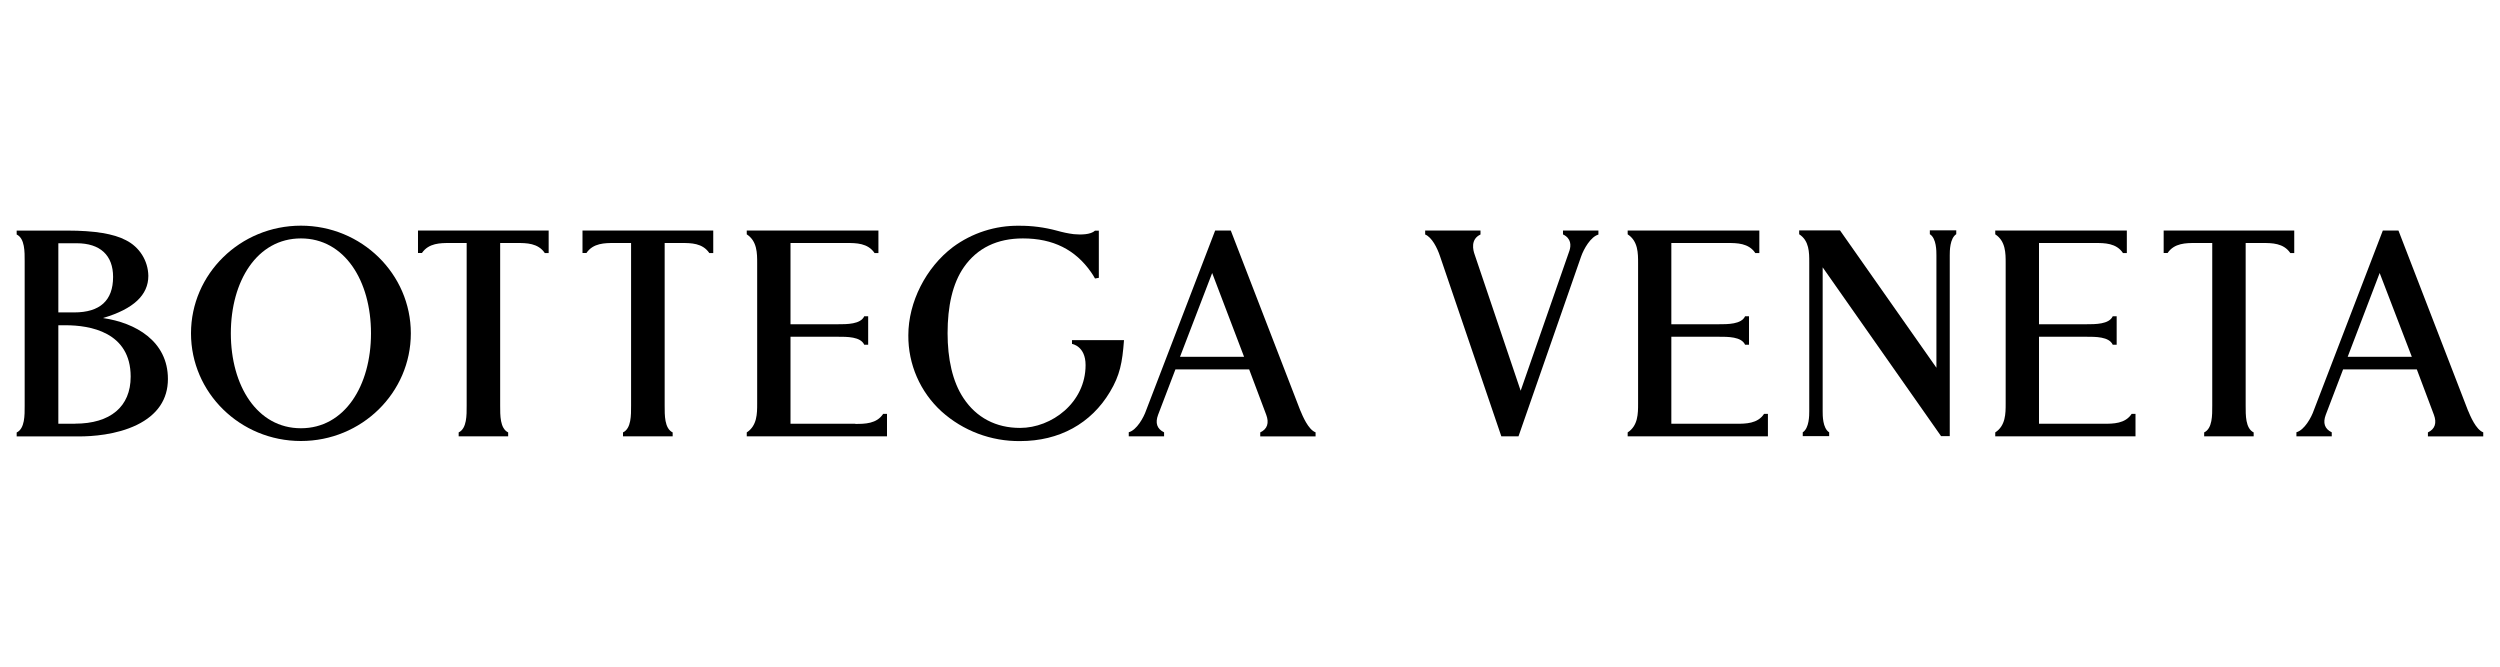
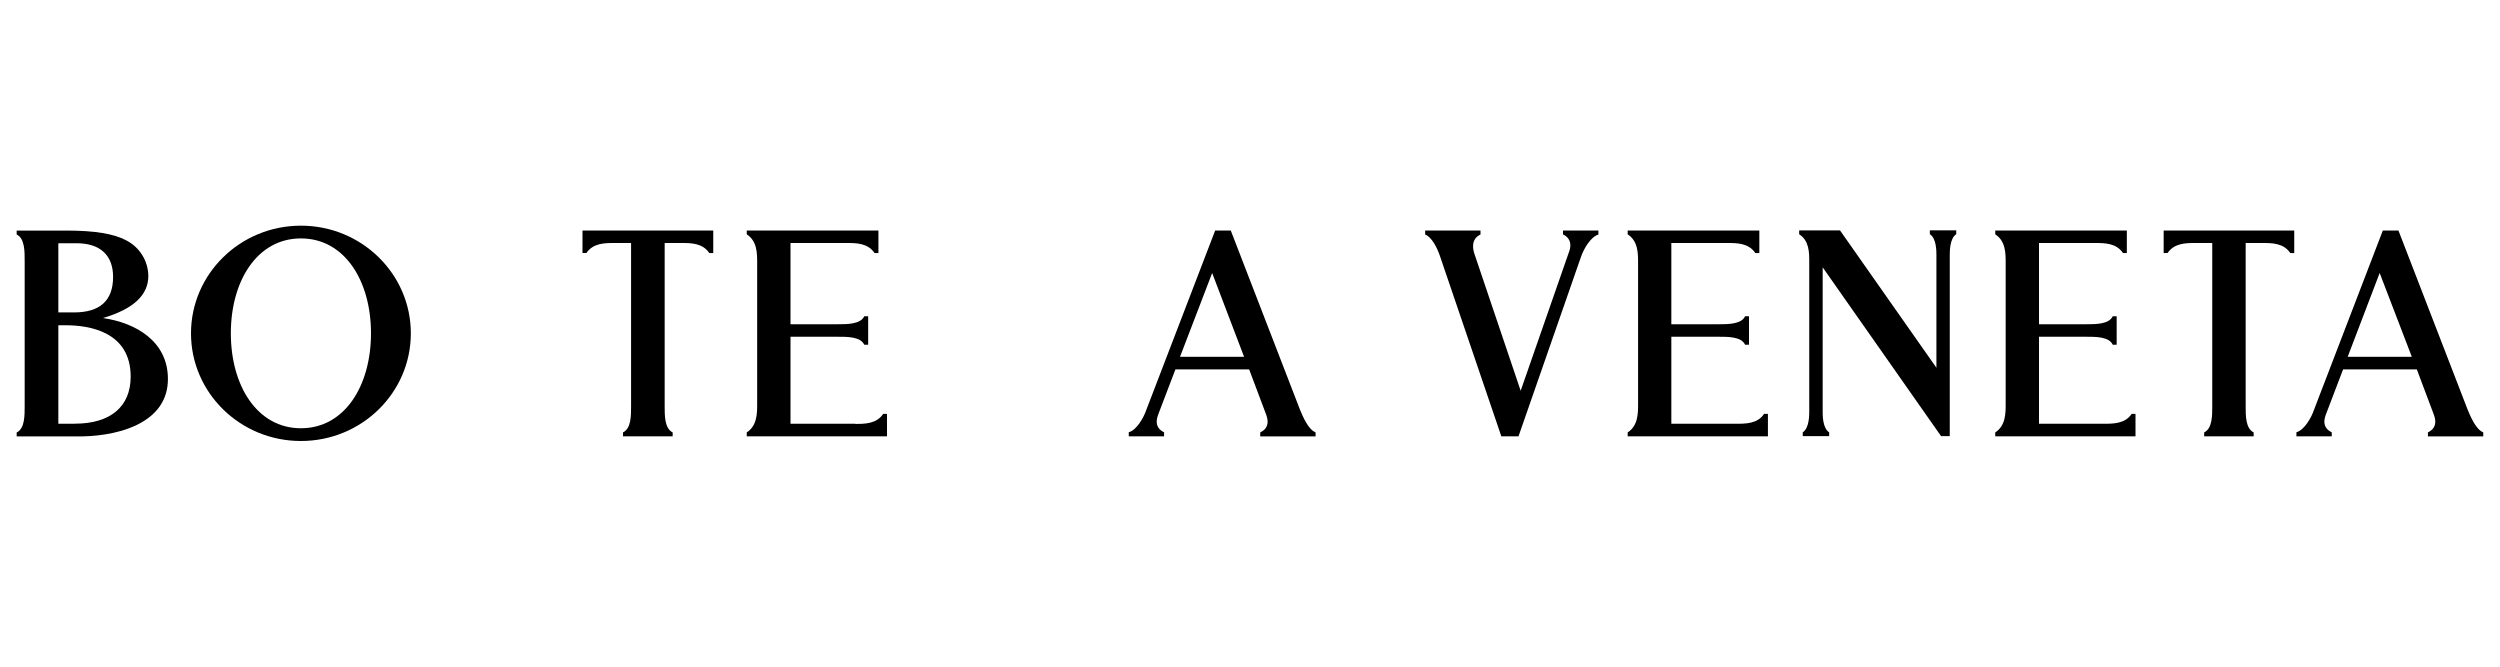
<svg xmlns="http://www.w3.org/2000/svg" id="Ebene_1" data-name="Ebene 1" viewBox="0 0 300 80">
  <defs>
    <style>
      .cls-1 {
        stroke-width: 0px;
      }
    </style>
  </defs>
  <g id="Logo_Desktop" data-name="Logo/Desktop">
    <g id="BV-Single-line-logo-01-2">
      <path id="Shape" class="cls-1" d="m36.11,51.39c-5.25,0-8.41-5.1-8.41-11.39s3.16-11.39,8.41-11.39,8.41,5.1,8.41,11.39-3.16,11.39-8.41,11.39m0-24.31c-7.28,0-13.19,5.79-13.19,12.92s5.9,12.92,13.19,12.92,13.19-5.79,13.19-12.92-5.91-12.92-13.19-12.92" />
      <path id="Shape-2" data-name="Shape" class="cls-1" d="m8.99,50.85h-1.99v-11.82h.86c2.92,0,7.82.8,7.82,6.17,0,3.6-2.44,5.64-6.68,5.64m-1.99-21.65h2.19c2.82,0,4.37,1.44,4.37,4.04,0,2.83-1.57,4.26-4.67,4.26h-1.9v-8.3Zm5.39,8.96c3.63-1.08,5.4-2.75,5.4-5.05-.03-1.82-1.07-3.47-2.7-4.28-1.44-.77-3.8-1.15-7.01-1.15H2v.47c.99.48.96,2.08.96,3.21v17.34c0,1.13.03,2.73-.96,3.21v.47h7.5c1.52,0,4.45-.18,6.92-1.38,2.46-1.2,3.73-3.06,3.73-5.51,0-4.57-3.92-6.75-7.77-7.31" />
-       <path id="Path" class="cls-1" d="m50.17,30.36h.46c.82-1.2,2.22-1.2,3.35-1.2h2.02v19.52h0c0,1.13.03,2.73-.96,3.21v.47h5.94v-.47c-.99-.48-.96-2.08-.96-3.21h0v-19.52h2.02c1.12,0,2.53,0,3.34,1.21h.46v-2.71h-15.68v2.71Z" />
      <path id="Path-2" data-name="Path" class="cls-1" d="m69.91,30.36h.46c.81-1.2,2.22-1.2,3.34-1.2h2.02v19.52h0c0,1.13.03,2.73-.97,3.21v.47h5.96v-.47c-.99-.48-.96-2.08-.96-3.21h0v-19.52h2.02c1.13,0,2.53,0,3.34,1.21h.47v-2.71h-15.69v2.71h0Z" />
      <path id="Path-3" data-name="Path" class="cls-1" d="m259.65,30.36h.46c.81-1.2,2.22-1.2,3.34-1.2h2.02v19.52h0c0,1.13.03,2.73-.97,3.21v.47h5.94v-.47c-.99-.48-.96-2.08-.96-3.21h0v-19.52h2.02c1.12,0,2.53,0,3.34,1.21h.47v-2.71h-15.67v2.71Z" />
      <path id="Path-4" data-name="Path" class="cls-1" d="m102.64,50.85h-7.78v-10.44h5.64c1.14,0,2.77-.02,3.21.96h.47v-3.42h-.47c-.44.97-2.08.96-3.21.96h-5.64v-9.75h6.74c1.13,0,2.54,0,3.35,1.21h.46v-2.71h-15.8v.46c1.26.82,1.25,2.29,1.25,3.44v16.89c0,1.16,0,2.63-1.25,3.44v.47h16.83v-2.7h-.46c-.77,1.2-2.21,1.21-3.34,1.21" />
      <path id="Path-5" data-name="Path" class="cls-1" d="m208.34,50.85h-7.78v-10.44h5.64c1.14,0,2.77-.02,3.21.96h.47v-3.42h-.47c-.44.97-2.08.96-3.21.96h-5.64v-9.75h6.74c1.12,0,2.54,0,3.34,1.21h.48v-2.71h-15.8v.46c1.26.82,1.25,2.29,1.25,3.44v16.89c0,1.16,0,2.63-1.25,3.44v.47h16.83v-2.7h-.46c-.77,1.19-2.22,1.19-3.34,1.19" />
      <path id="Path-6" data-name="Path" class="cls-1" d="m252.46,50.85h-7.78v-10.44h5.64c1.14,0,2.77-.02,3.21.96h.47v-3.42h-.47c-.44.97-2.08.96-3.21.96h-5.64v-9.75h6.74c1.12,0,2.54,0,3.34,1.21h.46v-2.71h-15.79v.46c1.26.82,1.25,2.29,1.25,3.44v16.89c0,1.16,0,2.63-1.25,3.44v.47h16.83v-2.7h-.46c-.77,1.19-2.22,1.19-3.34,1.19" />
      <path id="Shape-3" data-name="Shape" class="cls-1" d="m141.6,42.82l3.86-10.06,3.83,10.06h-7.69Zm14.44,6.45l-8.32-21.54-.03-.07h-1.87l-8.28,21.57c-.29.86-1.13,2.38-2.09,2.64v.49h4.24v-.48c-.87-.42-1.08-1.14-.72-2.1l2.08-5.45h8.85l2.05,5.45c.36.97.14,1.7-.72,2.11v.48h6.64v-.49c-.89-.33-1.57-2-1.82-2.6" />
-       <path id="Path-7" data-name="Path" class="cls-1" d="m128.64,41.27s1.63.24,1.63,2.54c0,4.51-4.07,7.54-7.86,7.54-2.89,0-5.24-1.23-6.79-3.57-1.33-1.99-1.91-4.75-1.91-7.79,0-3.23.59-5.98,1.97-7.95,1.6-2.28,3.98-3.43,7.07-3.43,3.64,0,6.29,1.36,8.17,4.04.17.25.34.5.48.77l.46-.08v-5.66h-.46c-.52.49-1.71.5-2.54.42-.68-.08-1.36-.23-2.03-.42-1.48-.4-3-.6-4.53-.59-2.86-.04-5.65.86-7.95,2.56-3.25,2.46-5.35,6.61-5.35,10.58-.03,3.48,1.42,6.81,3.99,9.15,2.58,2.32,5.95,3.59,9.43,3.55,4.69,0,8.51-2.1,10.78-5.91,1.19-1.99,1.48-3.49,1.68-6.2h-6.24v.46Z" />
      <path id="Shape-4" data-name="Shape" class="cls-1" d="m281.72,42.82l3.84-10.06,3.86,10.06h-7.71Zm14.44,6.45l-8.32-21.54-.03-.07h-1.87l-8.28,21.57c-.29.86-1.13,2.38-2.09,2.64v.49h4.24v-.48c-.87-.42-1.08-1.14-.72-2.1l2.08-5.45h8.85l2.05,5.45c.36.97.14,1.7-.72,2.11v.48h6.64v-.49c-.89-.33-1.57-2-1.82-2.6" />
      <path id="Path-8" data-name="Path" class="cls-1" d="m187.56,28.13c1,.48.97,1.33.78,1.93l-5.86,16.83-5.52-16.34c-.19-.52-.53-1.84.7-2.41v-.48h-6.64v.48c.81.33,1.45,1.61,1.78,2.6l7.36,21.62h2.06l7.51-21.57c.32-.92,1.15-2.38,2.08-2.64v-.49h-4.25v.48Z" />
      <path id="Path-9" data-name="Path" class="cls-1" d="m231.59,28.11c.79.5.78,2.04.78,2.53v13.49l-11.54-16.44-.03-.04h-4.9v.46c1.22.78,1.21,2.22,1.21,3.34v17.9c0,.49,0,2.02-.78,2.53v.46h3.17v-.46c-.79-.5-.78-2.04-.78-2.53v-17.27l14.21,20.26h1.04v-21.71c0-.49,0-2.02.78-2.53v-.46h-3.17v.46h0Z" />
    </g>
  </g>
</svg>